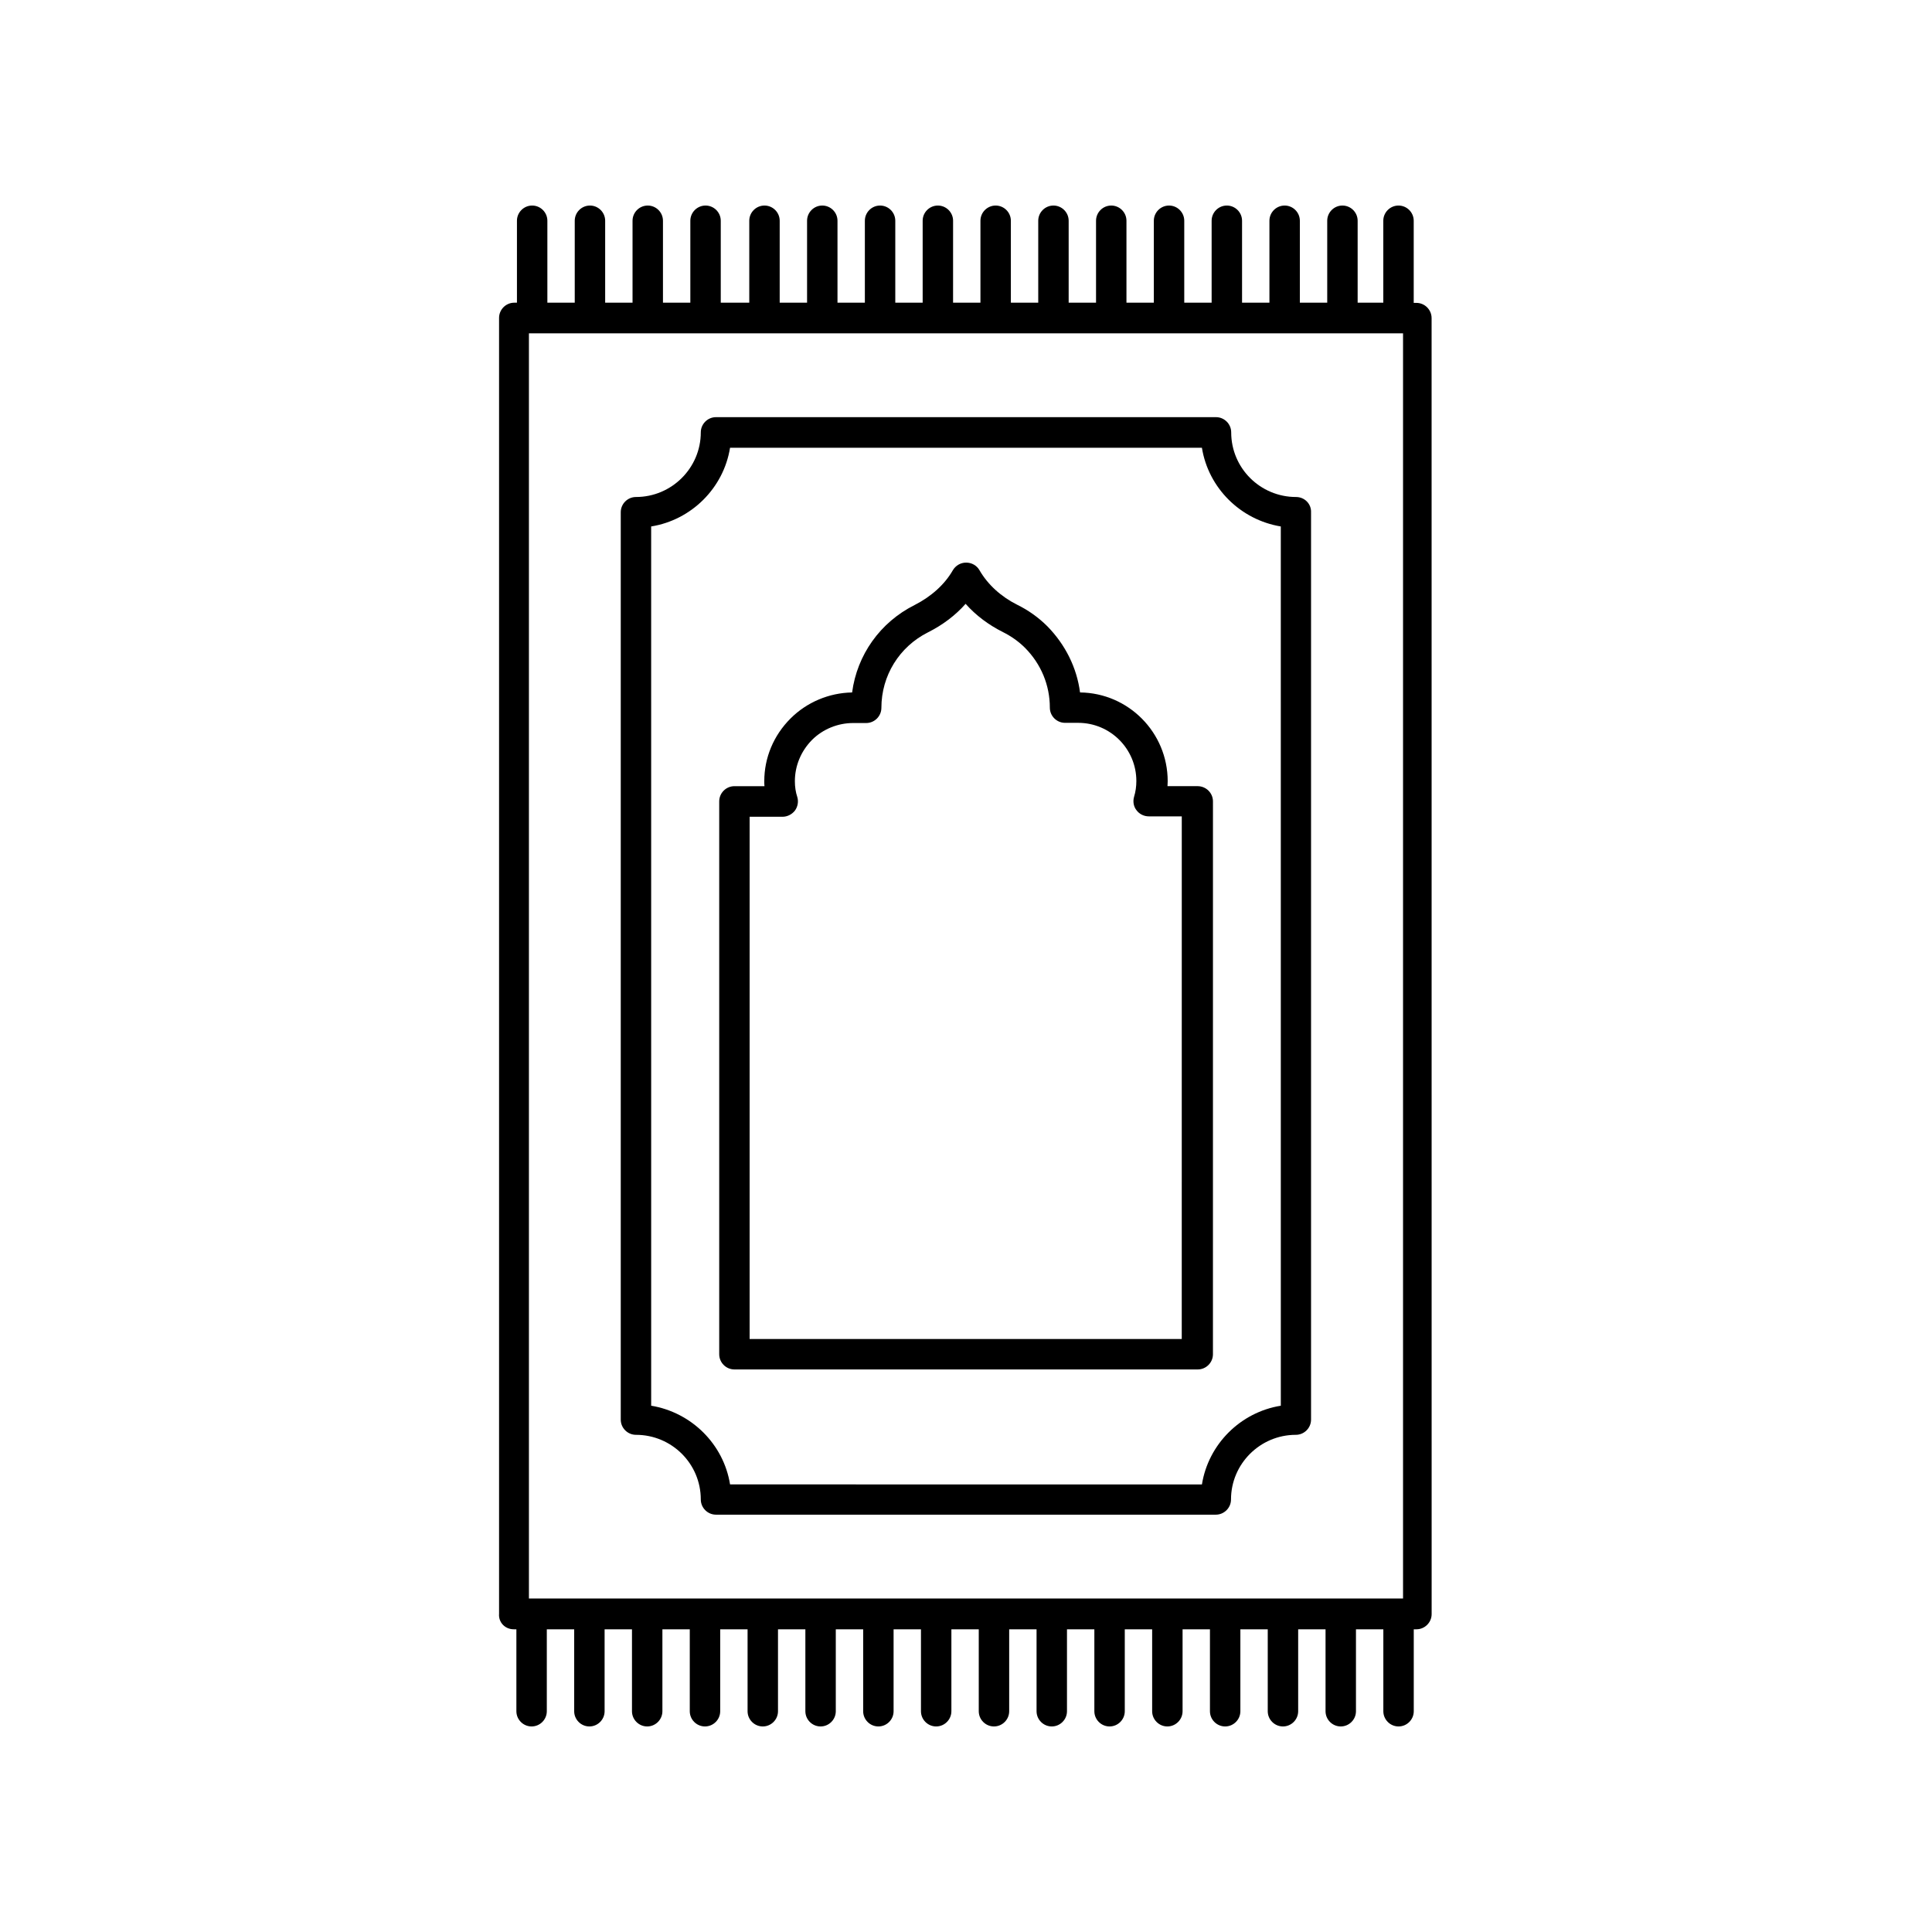
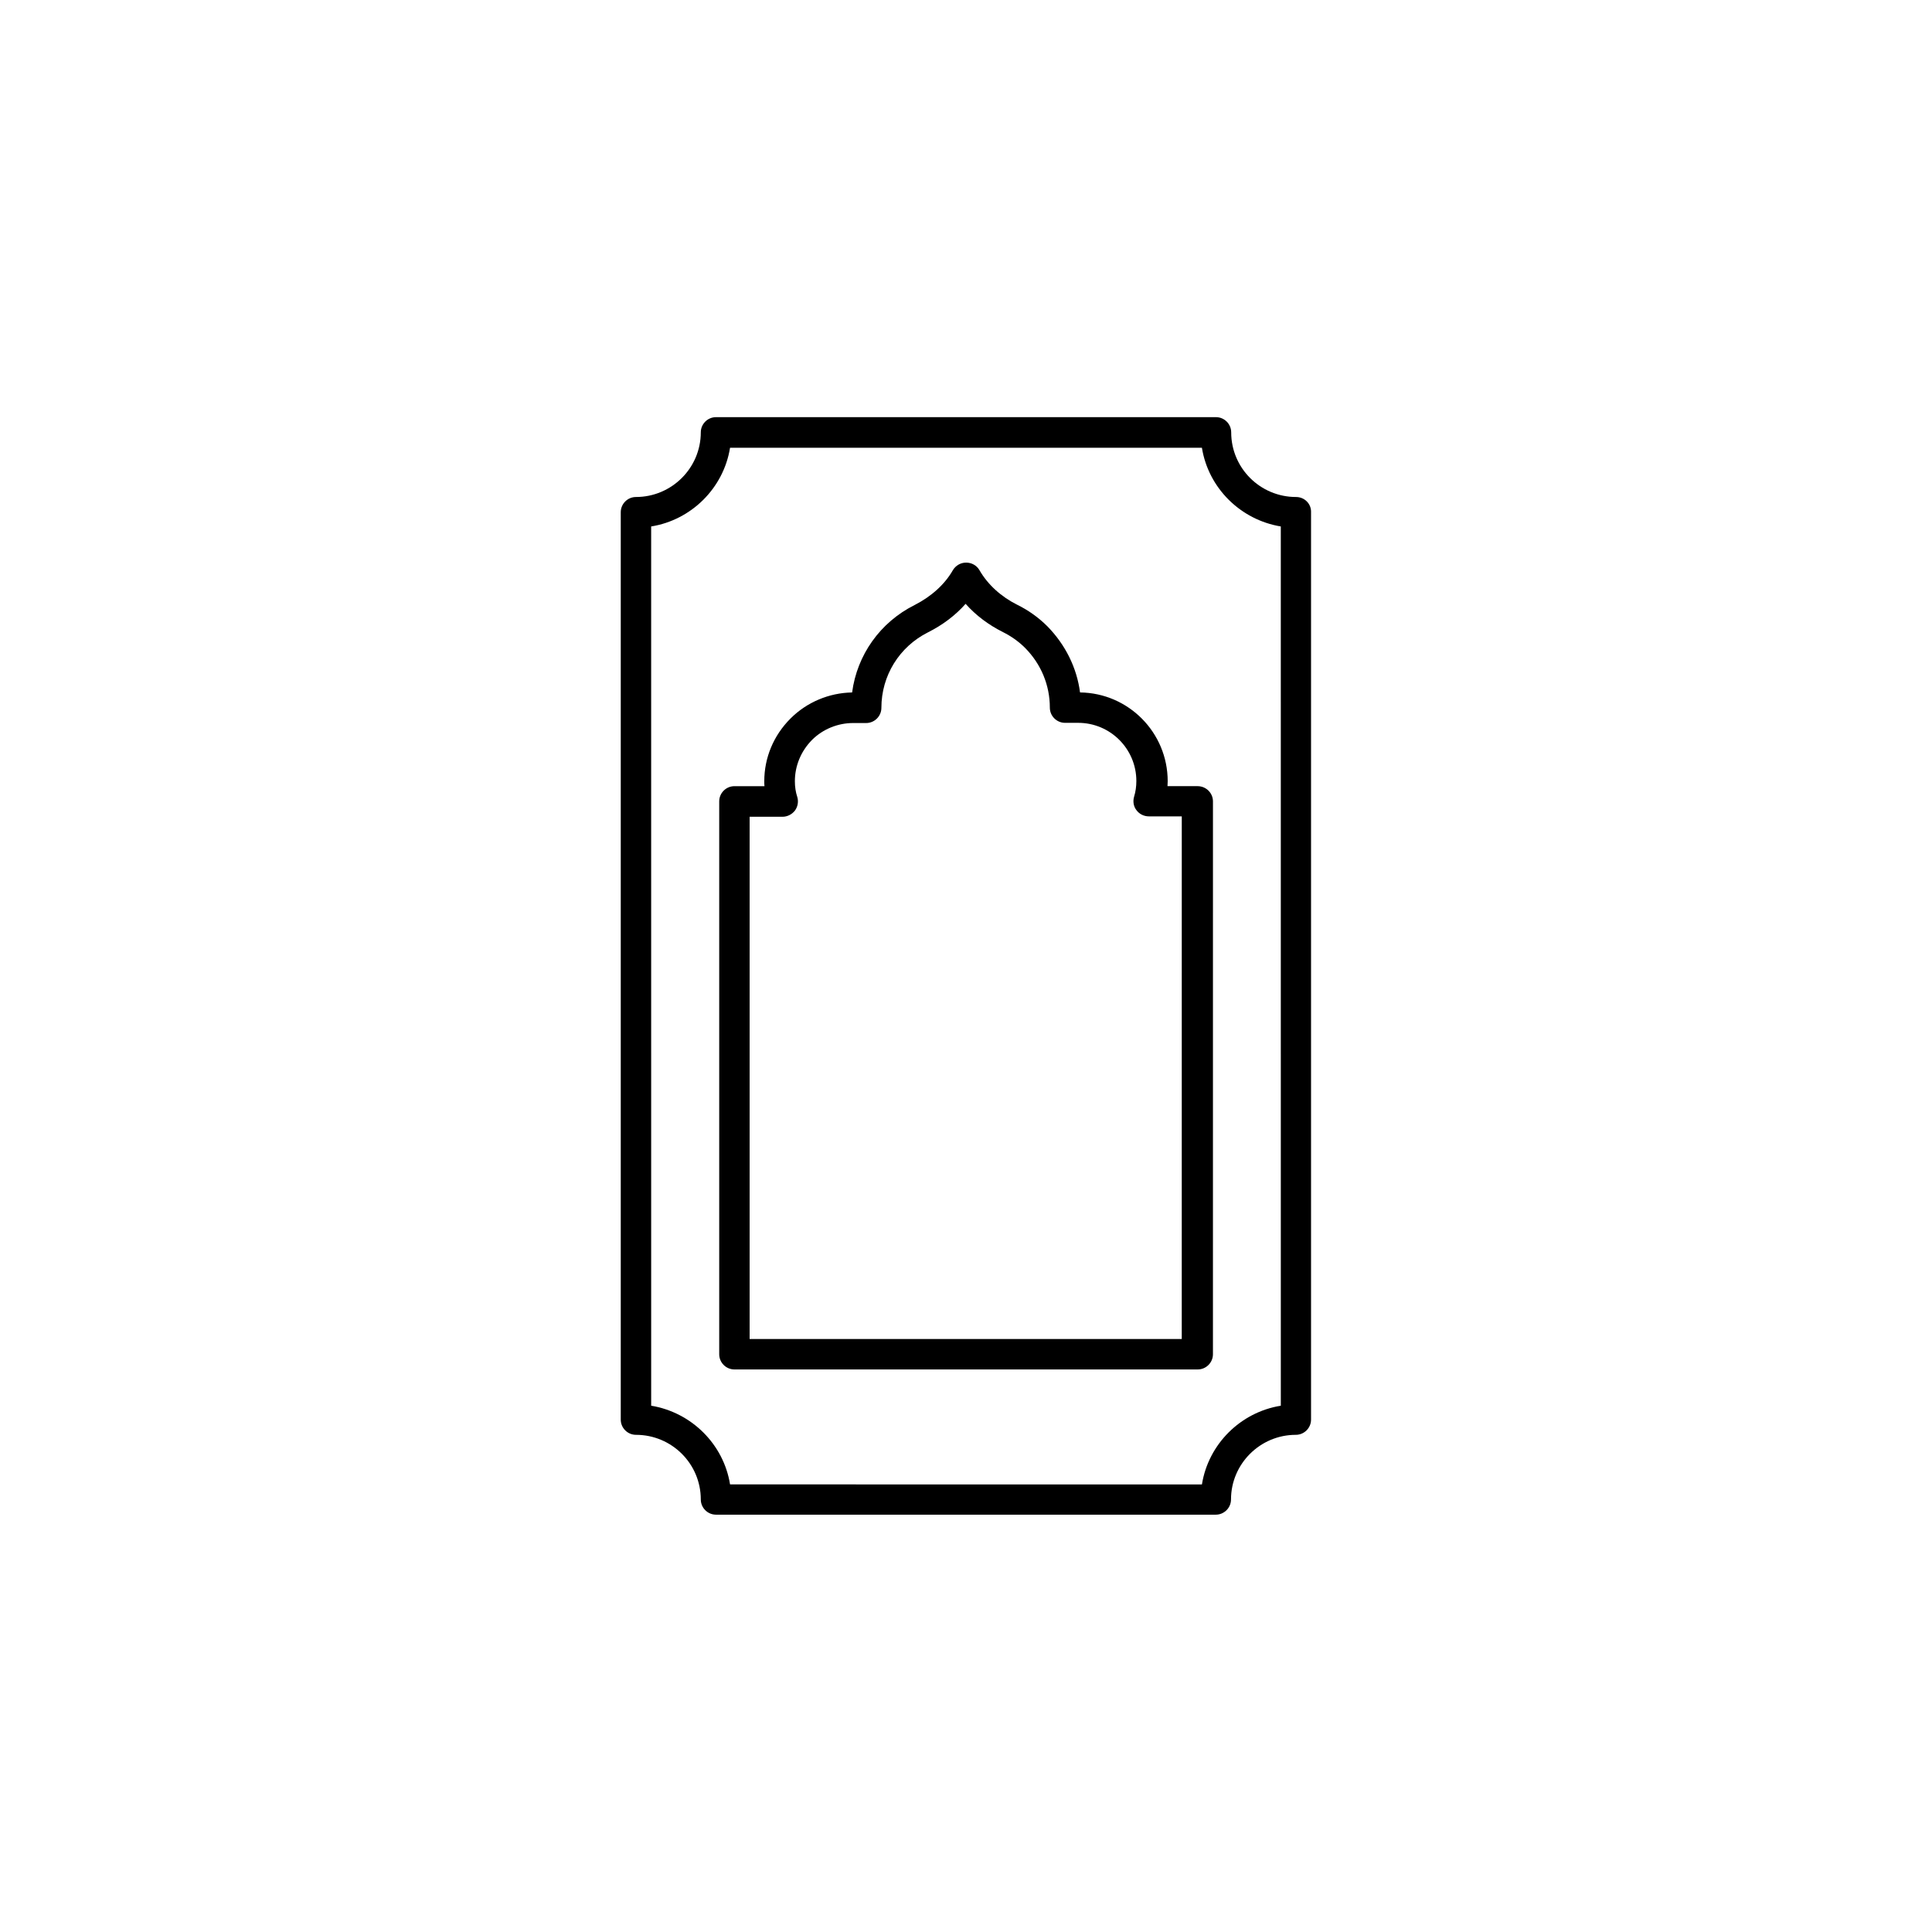
<svg xmlns="http://www.w3.org/2000/svg" fill="#000000" width="800px" height="800px" version="1.1" viewBox="144 144 512 512">
  <g>
-     <path d="m280.14 575.78h0.707v21.715c0 2.215 1.812 4.031 4.031 4.031 2.215 0 4.031-1.812 4.031-4.031v-21.715h7.254v21.715c0 2.215 1.812 4.031 4.031 4.031 2.215 0 4.031-1.812 4.031-4.031v-21.715h7.254v21.715c0 2.215 1.812 4.031 4.031 4.031 2.215 0 4.031-1.812 4.031-4.031v-21.715h7.254v21.715c0 2.215 1.812 4.031 4.031 4.031 2.215 0 4.031-1.812 4.031-4.031v-21.715h7.254v21.715c0 2.215 1.812 4.031 4.031 4.031 2.215 0 4.031-1.812 4.031-4.031v-21.715h7.254v21.715c0 2.215 1.812 4.031 4.031 4.031 2.215 0 4.031-1.812 4.031-4.031v-21.715h7.254v21.715c0 2.215 1.812 4.031 4.031 4.031 2.215 0 4.031-1.812 4.031-4.031v-21.715h7.254v21.715c0 2.215 1.812 4.031 4.031 4.031 2.215 0 4.031-1.812 4.031-4.031v-21.715h7.254v21.715c0 2.215 1.812 4.031 4.031 4.031 2.215 0 4.031-1.812 4.031-4.031v-21.715h7.254v21.715c0 2.215 1.812 4.031 4.031 4.031 2.215 0 4.031-1.812 4.031-4.031v-21.715h7.254v21.715c0 2.215 1.812 4.031 4.031 4.031 2.215 0 4.031-1.812 4.031-4.031v-21.715h7.254v21.715c0 2.215 1.812 4.031 4.031 4.031 2.215 0 4.031-1.812 4.031-4.031v-21.715h7.254v21.715c0 2.215 1.812 4.031 4.031 4.031 2.215 0 4.031-1.812 4.031-4.031v-21.715h7.254v21.715c0 2.215 1.812 4.031 4.031 4.031 2.215 0 4.031-1.812 4.031-4.031v-21.715h7.254v21.715c0 2.215 1.812 4.031 4.031 4.031 2.215 0 4.031-1.812 4.031-4.031v-21.715h7.254v21.715c0 2.215 1.812 4.031 4.031 4.031 2.215 0 4.031-1.812 4.031-4.031v-21.715h0.707c2.215 0 4.031-1.812 4.031-4.031l-0.012-343.45c0-2.215-1.812-4.031-4.031-4.031h-0.707v-21.766c0-2.215-1.812-4.031-4.031-4.031-2.215 0-4.031 1.812-4.031 4.031v21.715h-6.797v-21.715c0-2.215-1.812-4.031-4.031-4.031-2.215 0-4.031 1.812-4.031 4.031v21.715h-7.254v-21.715c0-2.215-1.812-4.031-4.031-4.031-2.215 0-4.031 1.812-4.031 4.031v21.715h-7.254v-21.715c0-2.215-1.812-4.031-4.031-4.031-2.215 0-4.031 1.812-4.031 4.031v21.715h-7.254v-21.715c0-2.215-1.812-4.031-4.031-4.031-2.215 0-4.031 1.812-4.031 4.031v21.715h-7.254v-21.715c0-2.215-1.812-4.031-4.031-4.031-2.215 0-4.031 1.812-4.031 4.031v21.715h-7.254v-21.715c0-2.215-1.812-4.031-4.031-4.031-2.215 0-4.031 1.812-4.031 4.031v21.715h-7.254v-21.715c0-2.215-1.812-4.031-4.031-4.031-2.215 0-4.031 1.812-4.031 4.031v21.715h-7.254l0.004-21.715c0-2.215-1.812-4.031-4.031-4.031-2.215 0-4.031 1.812-4.031 4.031v21.715h-7.254v-21.715c0-2.215-1.812-4.031-4.031-4.031-2.215 0-4.031 1.812-4.031 4.031v21.715h-7.254v-21.715c0-2.215-1.812-4.031-4.031-4.031-2.215 0-4.031 1.812-4.031 4.031v21.715h-7.254v-21.715c0-2.215-1.812-4.031-4.031-4.031-2.215 0-4.031 1.812-4.031 4.031v21.715h-7.555v-21.715c0-2.215-1.812-4.031-4.031-4.031-2.215 0-4.031 1.812-4.031 4.031v21.715h-7.254v-21.715c0-2.215-1.812-4.031-4.031-4.031-2.215 0-4.031 1.812-4.031 4.031v21.715h-7.254v-21.715c0-2.215-1.812-4.031-4.031-4.031-2.215 0-4.031 1.812-4.031 4.031v21.715h-7.254v-21.715c0-2.215-1.812-4.031-4.031-4.031-2.215 0-4.031 1.812-4.031 4.031v21.715h-0.707c-2.215 0-4.031 1.812-4.031 4.031v343.4c-0.195 2.316 1.617 4.129 3.883 4.129zm4.031-343.45h231.65v335.29h-231.65z" />
    <path d="m487.46 275.71c-9.473 0-17.18-7.656-17.18-17.129 0-2.215-1.812-4.031-4.031-4.031h-132.5c-2.215 0-4.031 1.812-4.031 4.031 0 9.422-7.707 17.129-17.18 17.129-2.215 0-4.031 1.812-4.031 4.031v240.47c0 2.215 1.812 4.031 4.031 4.031 9.473 0 17.18 7.656 17.18 17.129 0 2.215 1.812 4.031 4.031 4.031h132.45c2.215 0 4.031-1.812 4.031-4.031 0-9.422 7.707-17.129 17.18-17.129 2.215 0 4.031-1.812 4.031-4.031v-240.42c0.098-2.266-1.715-4.082-3.981-4.082zm-4.031 240.82c-10.68 1.715-19.195 10.176-20.906 20.859l-125.05-0.004c-1.715-10.68-10.227-19.094-20.906-20.859l-0.004-233.01c10.68-1.715 19.195-10.176 20.906-20.859h125.05c1.715 10.68 10.227 19.094 20.906 20.859z" />
    <path d="m461.36 352.34h-7.961c0-0.453 0.051-0.855 0.051-1.309 0-12.898-10.379-23.375-23.227-23.527-0.855-6.551-3.879-12.645-8.664-17.531-2.367-2.367-5.09-4.281-7.961-5.691-4.332-2.168-7.809-5.34-10.027-9.168-0.707-1.258-2.066-2.016-3.527-2.016s-2.769 0.754-3.527 2.016c-2.168 3.777-5.691 6.953-10.125 9.219-9.168 4.586-15.266 13.25-16.574 23.176-6.098 0.102-11.992 2.57-16.324 6.902-4.484 4.484-6.953 10.379-6.953 16.625 0 0.453 0 0.855 0.051 1.309h-7.961c-2.215 0-4.031 1.812-4.031 4.031v146.51c0 2.215 1.812 4.031 4.031 4.031h122.78c2.215 0 4.031-1.812 4.031-4.031l0.004-146.52c0-2.215-1.816-4.027-4.082-4.027zm-4.031 146.51h-114.67v-138.4h8.715c1.258 0 2.469-0.605 3.273-1.613 0.754-1.008 1.008-2.367 0.656-3.578-0.453-1.359-0.652-2.769-0.652-4.231 0-4.082 1.613-7.961 4.535-10.934 2.871-2.871 6.852-4.484 10.883-4.484h3.477c2.215 0 4.031-1.812 4.031-4.031 0-8.516 4.734-16.172 12.344-20 3.93-1.965 7.305-4.535 9.977-7.559 2.719 3.074 6.098 5.594 9.926 7.508 2.117 1.059 4.133 2.469 5.844 4.18 4.231 4.281 6.551 9.875 6.551 15.82 0 2.215 1.812 4.031 4.031 4.031h3.477c8.516 0 15.418 6.902 15.418 15.418 0 1.461-0.203 2.871-0.605 4.18-0.352 1.211-0.152 2.57 0.656 3.578 0.754 1.008 1.965 1.613 3.273 1.613h8.715l-0.008 138.5z" />
  </g>
</svg>